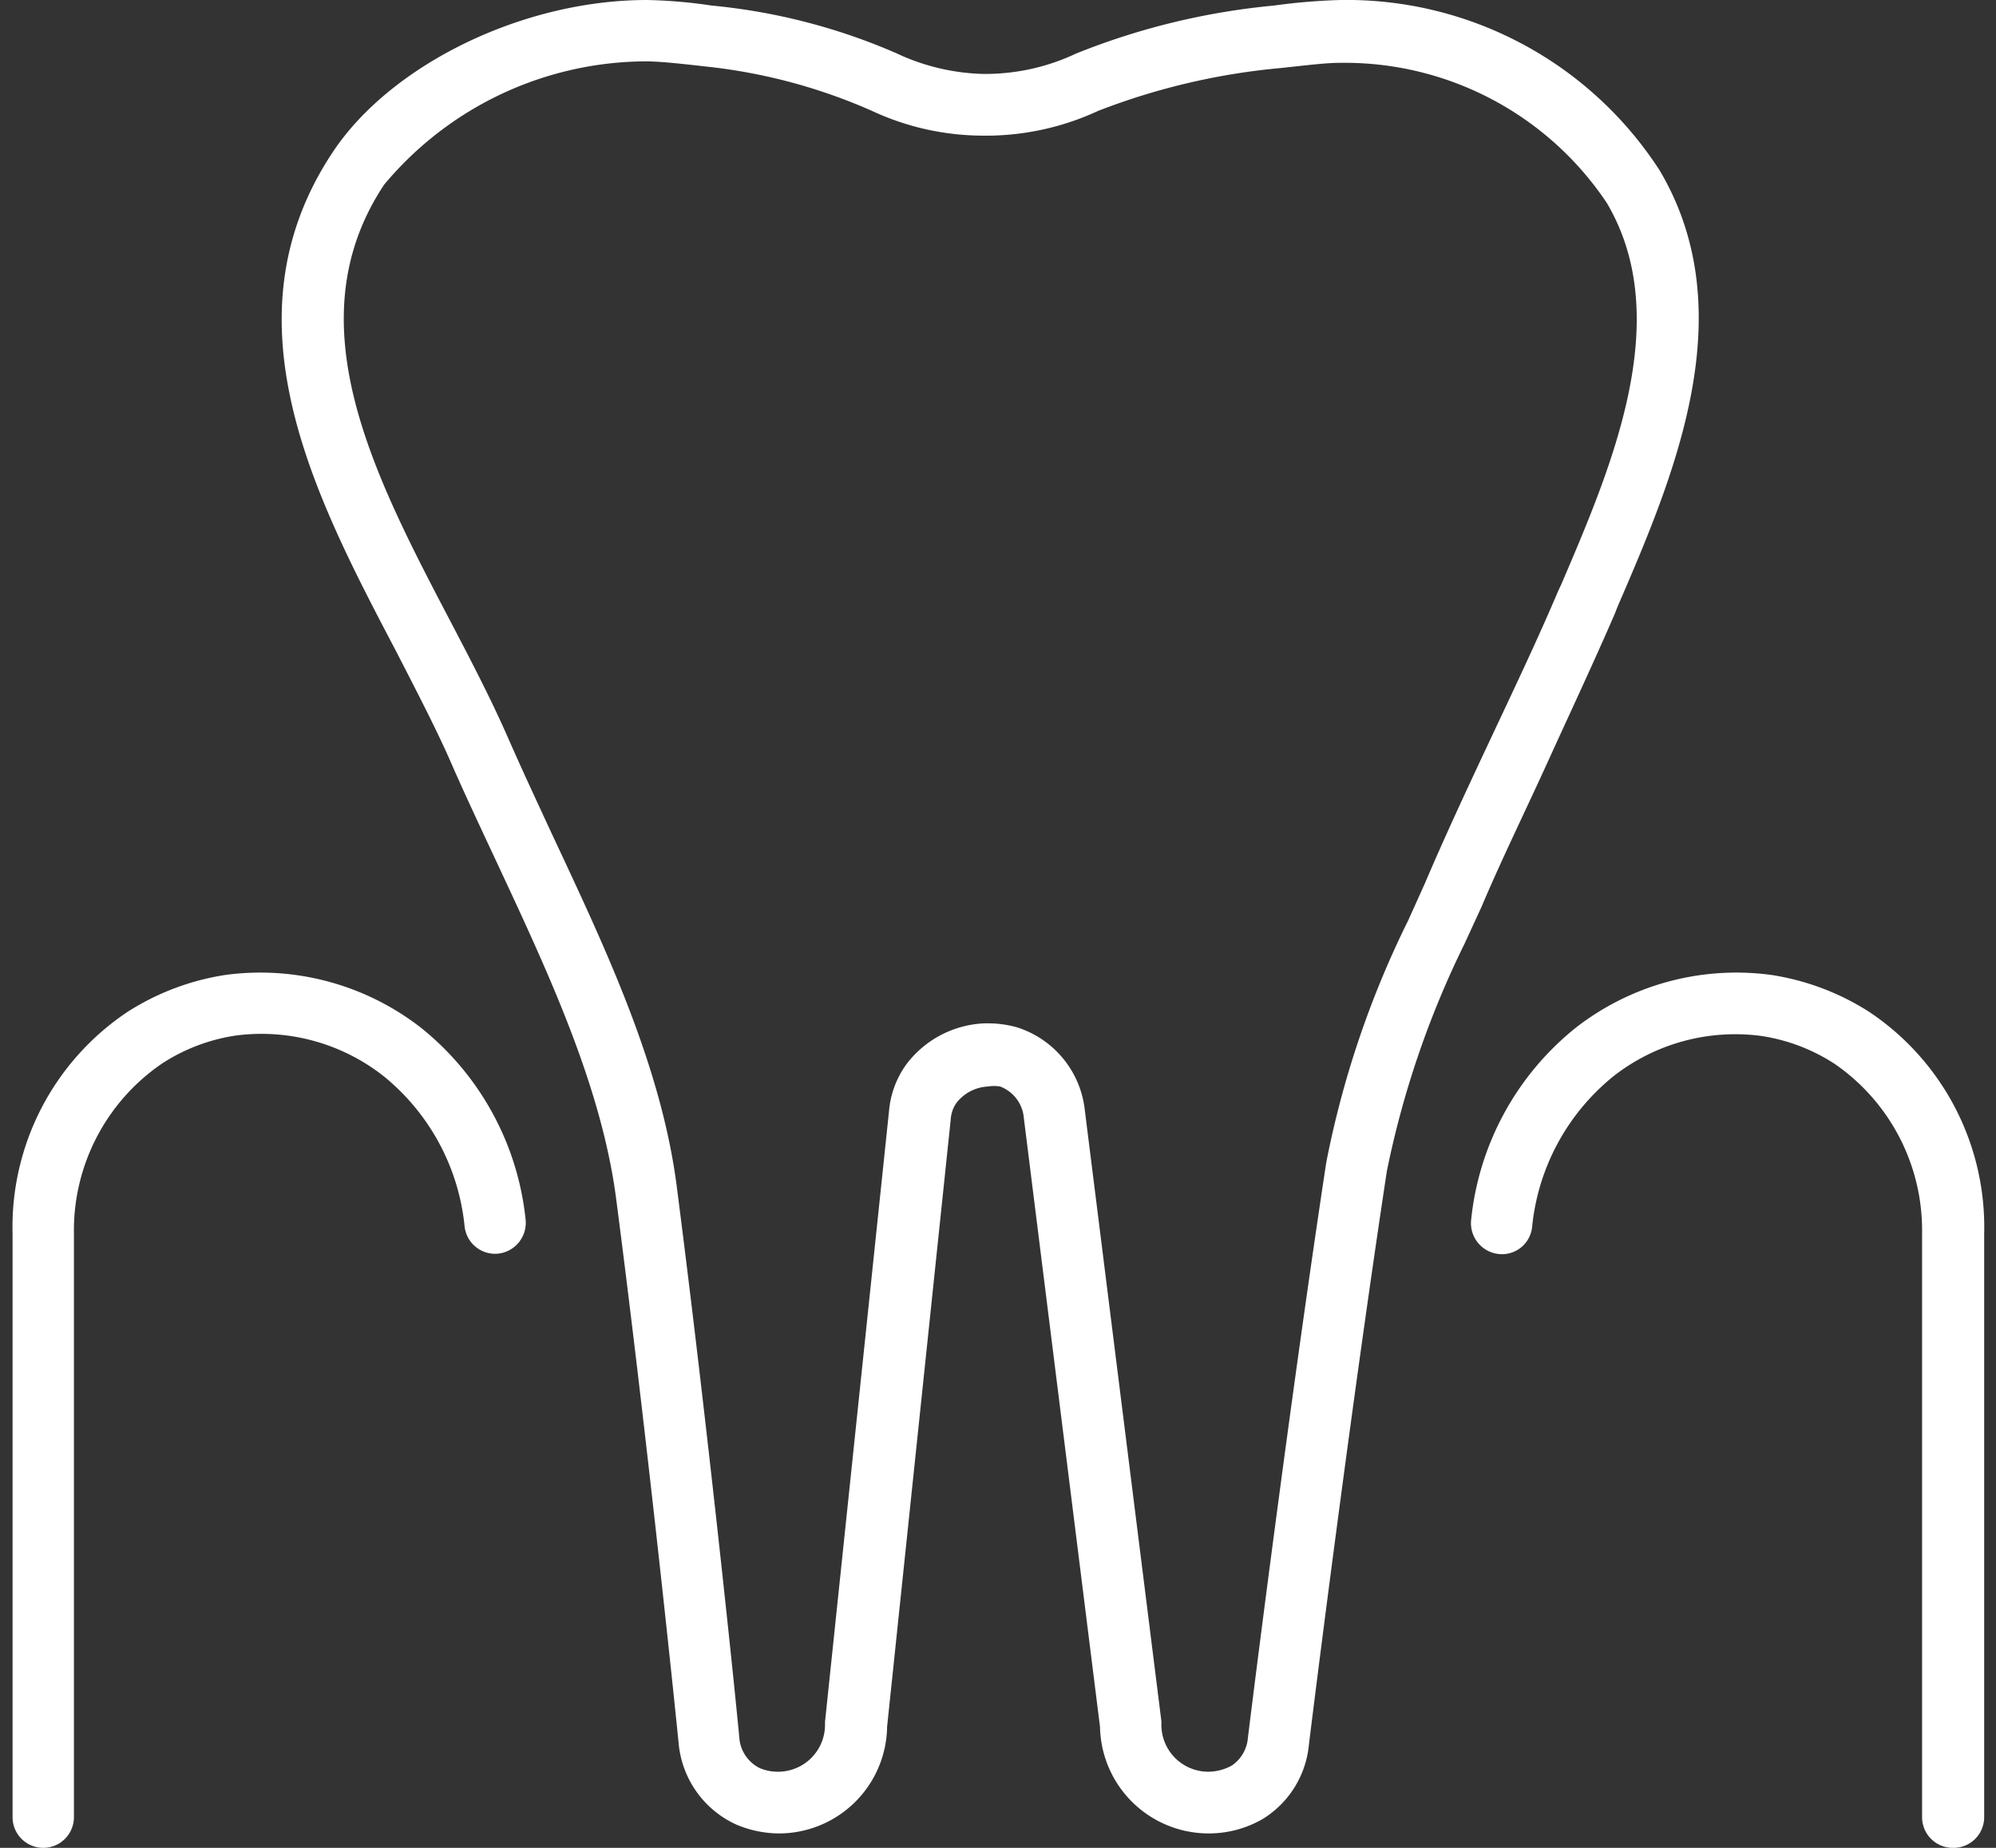
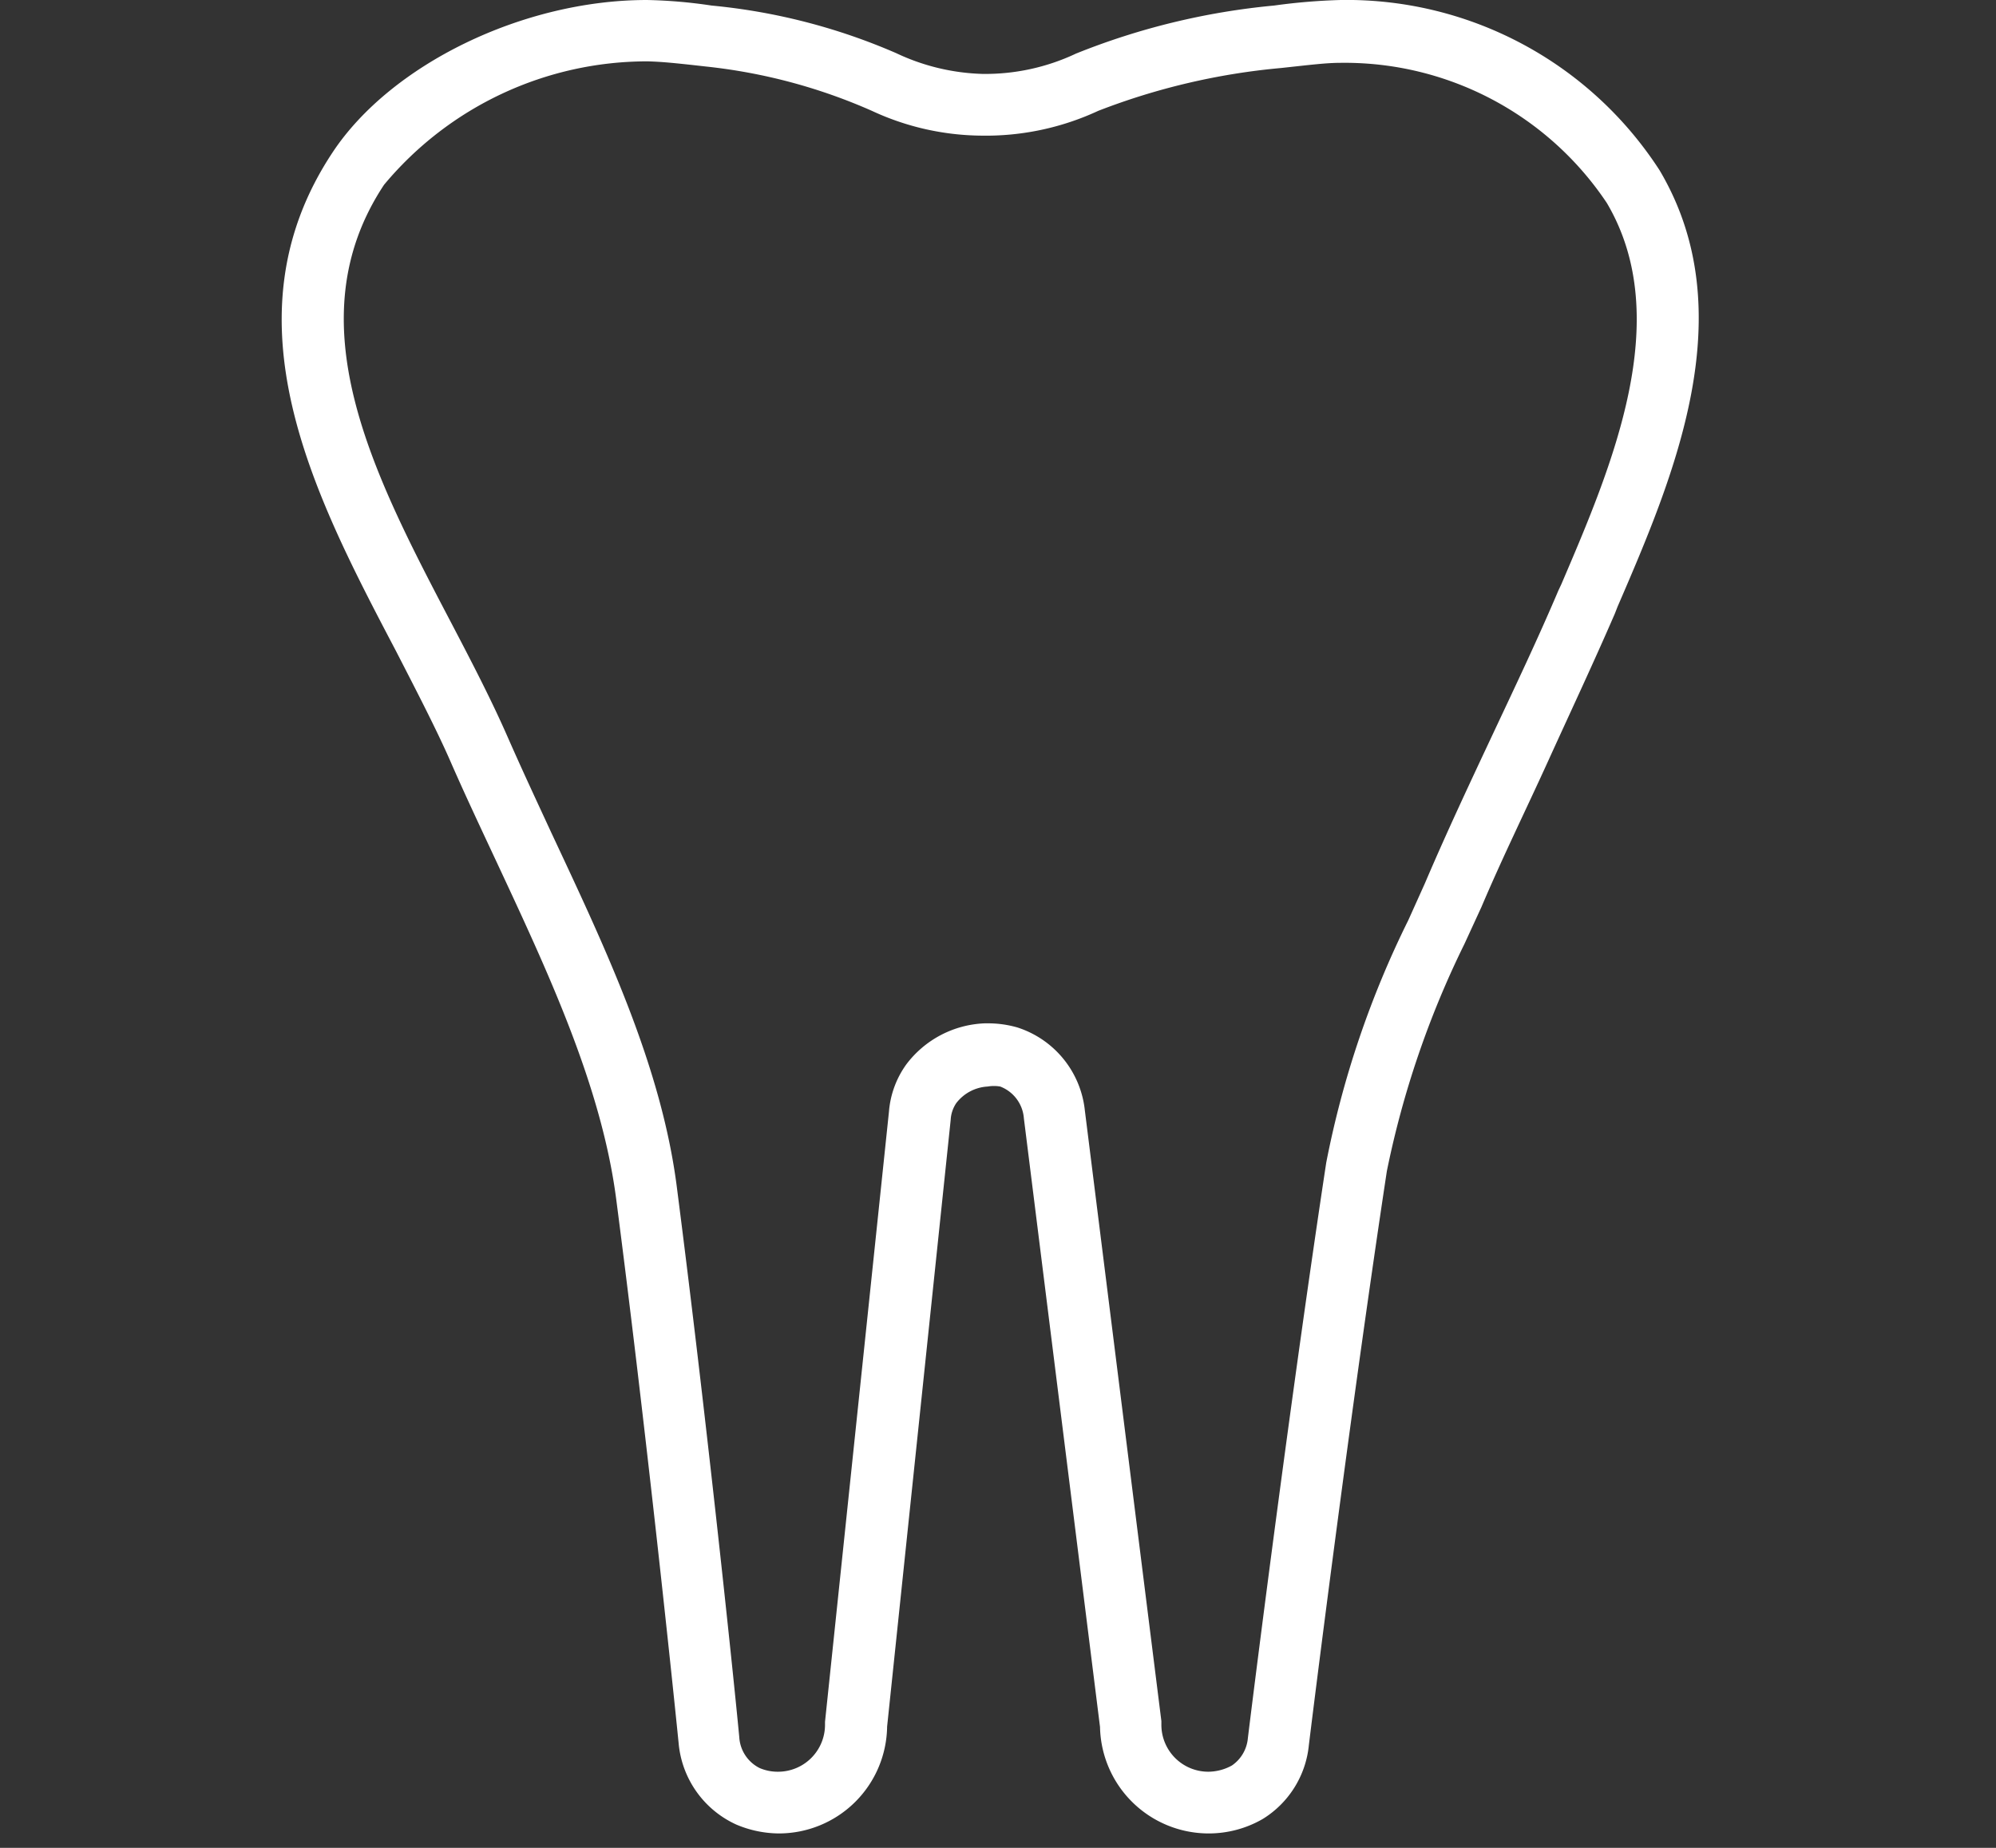
<svg xmlns="http://www.w3.org/2000/svg" id="Ebene_1" data-name="Ebene 1" viewBox="0 0 54 50" width="54" height="50">
  <rect x="0" y="0" width="54" height="50" fill="#333333" stroke="none" />
  <defs>
    <style>.cls-1{fill:#fff;}</style>
  </defs>
  <title>Zeichenfläche 1</title>
  <g id="_Gruppe_" data-name="&lt;Gruppe&gt;">
    <g id="_Gruppe_2" data-name="&lt;Gruppe&gt;">
      <g id="_Gruppe_3" data-name="&lt;Gruppe&gt;">
        <path class="cls-1" d="M32.69,49.61a2.94,2.94,0,0,1-2.93-2.88L27.7,30.26a1,1,0,0,0-.64-.86,1,1,0,0,0-.34,0,1.15,1.15,0,0,0-.85.45.89.89,0,0,0-.15.45L24,46.72a2.93,2.93,0,0,1-2.93,2.89,3,3,0,0,1-1.15-.24,2.68,2.68,0,0,1-1.56-2.2c-.2-2-.93-8.89-1.69-14.73-.4-3.07-1.86-6.17-3.26-9.17-.43-.92-.84-1.79-1.22-2.66s-.93-1.93-1.48-3C8.51,13.42,6,8.64,9,4.12,10.57,1.75,14.14,0,17.5,0a13.39,13.39,0,0,1,1.75.15,16.39,16.39,0,0,1,5,1.29A5.83,5.83,0,0,0,26.58,2a5.75,5.75,0,0,0,2.53-.55A19.1,19.1,0,0,1,34.47.15,16.27,16.27,0,0,1,36.27,0,10.08,10.08,0,0,1,44.9,4.61c2.28,3.85.39,8.27-1.14,11.81l-.07.18c-.58,1.34-1.21,2.68-1.81,4s-1.24,2.62-1.8,3.94l-.46,1a25.29,25.29,0,0,0-2.1,6.15c-.91,6-1.85,13.41-2.11,15.53a2.65,2.65,0,0,1-1.25,2A2.92,2.92,0,0,1,32.69,49.61ZM26.75,27.69a2.87,2.87,0,0,1,.77.11,2.65,2.65,0,0,1,1.83,2.25l2.07,16.52v.11a1.27,1.27,0,0,0,1.27,1.26,1.33,1.33,0,0,0,.64-.17,1,1,0,0,0,.43-.74c.26-2.12,1.2-9.51,2.12-15.57A25.91,25.91,0,0,1,38.1,24.9l.45-1c.58-1.36,1.21-2.7,1.82-4s1.23-2.6,1.79-3.92l.08-.17c1.37-3.2,3.08-7.19,1.23-10.32a8.53,8.53,0,0,0-7.2-3.79c-.38,0-.78.05-1.61.14A18.16,18.16,0,0,0,29.71,3a7.22,7.22,0,0,1-3.17.67h0A7.14,7.14,0,0,1,23.59,3,15,15,0,0,0,19.1,1.8c-.8-.09-1.18-.13-1.59-.14A9.27,9.27,0,0,0,10.39,5c-2.45,3.7-.29,7.83,1.8,11.82.56,1.07,1.09,2.09,1.53,3.09s.77,1.7,1.19,2.61c1.46,3.12,3,6.34,3.41,9.67C19.08,38.09,19.81,45,20,47a1,1,0,0,0,.55.84,1.24,1.24,0,0,0,.5.1,1.27,1.27,0,0,0,1.27-1.26v-.09l1.73-16.51a2.53,2.53,0,0,1,.47-1.28,2.79,2.79,0,0,1,2.12-1.11Z" />
      </g>
    </g>
    <g id="_Gruppe_4" data-name="&lt;Gruppe&gt;">
-       <path class="cls-1" d="M1.17,50a.83.83,0,0,1-.83-.83V33.38a7,7,0,0,1,3.11-6,6.83,6.83,0,0,1,2.65-1,7.07,7.07,0,0,1,5.29,1.43A7.66,7.66,0,0,1,14.22,33a.84.84,0,0,1-.73.92.83.83,0,0,1-.92-.73,6,6,0,0,0-2.19-4.07,5.34,5.34,0,0,0-4-1.1,5,5,0,0,0-2,.76A5.47,5.47,0,0,0,2,33.38V49.17A.83.83,0,0,1,1.17,50Z" />
-     </g>
+       </g>
    <g id="_Gruppe_5" data-name="&lt;Gruppe&gt;">
-       <path class="cls-1" d="M52.83,50a.83.83,0,0,1-.83-.83V33.38a5.47,5.47,0,0,0-2.36-4.59,5,5,0,0,0-2-.76,5.34,5.34,0,0,0-4,1.1,6,6,0,0,0-2.19,4.07.82.82,0,0,1-.92.73.84.84,0,0,1-.73-.92,7.66,7.66,0,0,1,2.83-5.2,7.07,7.07,0,0,1,5.29-1.43,6.83,6.83,0,0,1,2.65,1,7,7,0,0,1,3.11,6V49.17A.83.83,0,0,1,52.83,50Z" />
-     </g>
+       </g>
  </g>
</svg>